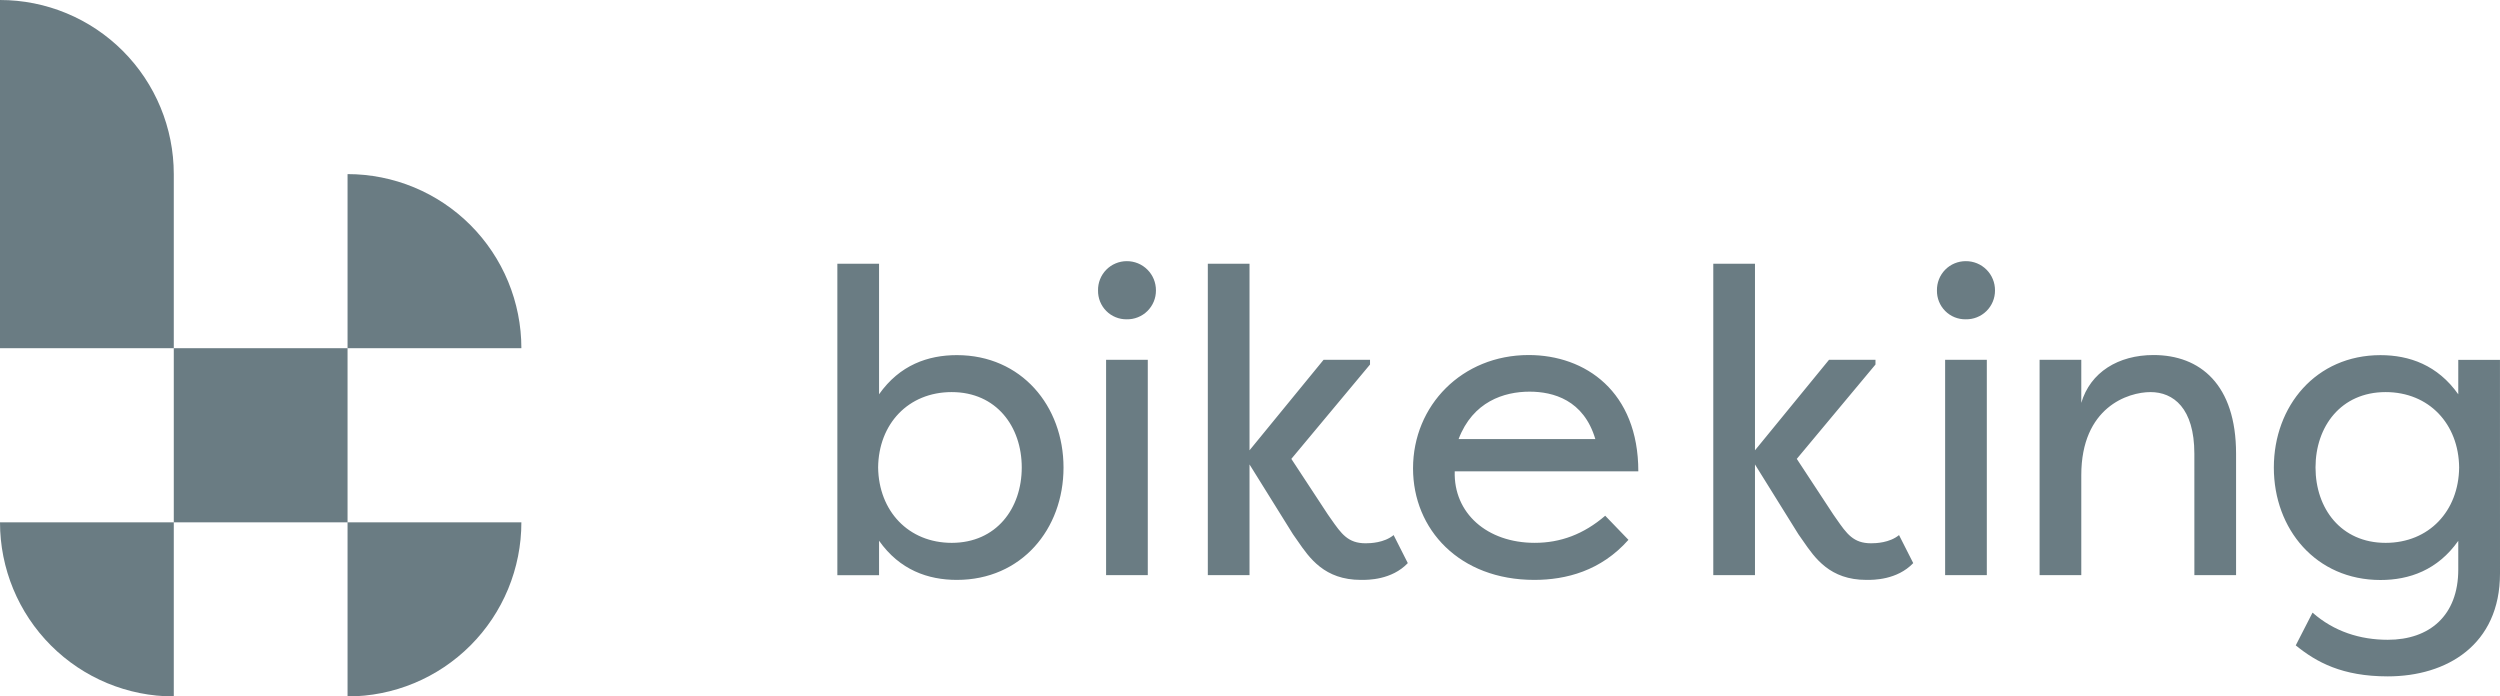
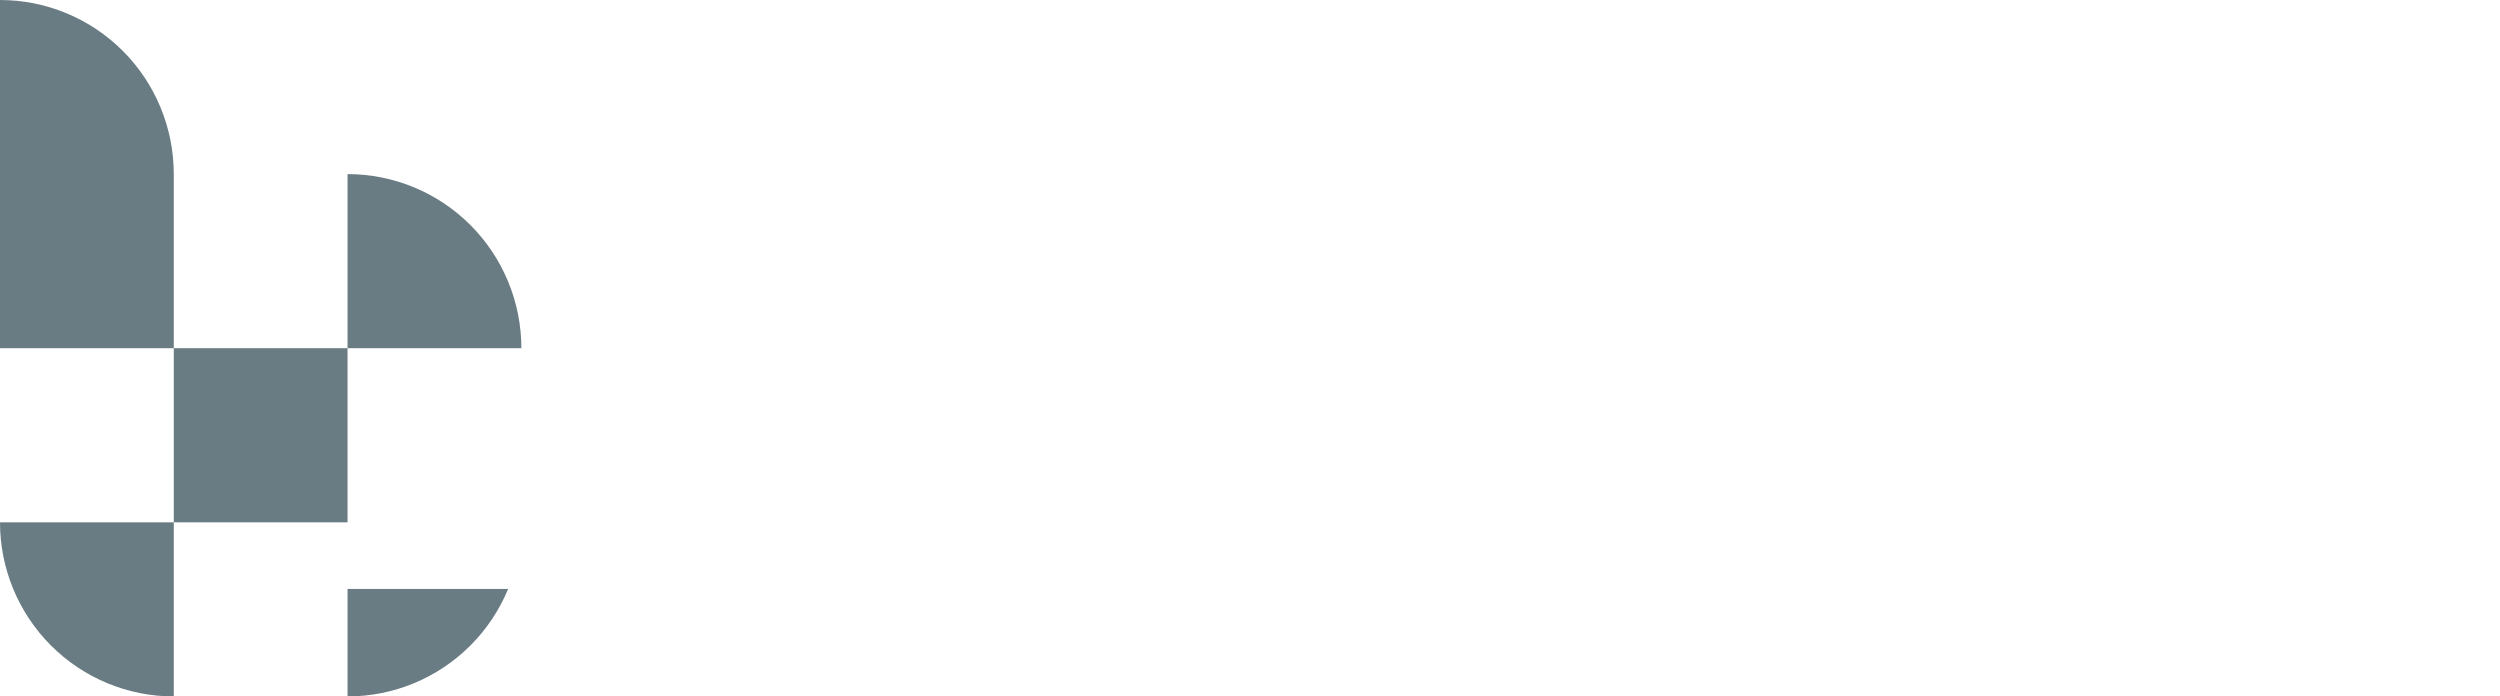
<svg xmlns="http://www.w3.org/2000/svg" width="140" height="39" viewBox="0 0 140 39" fill="none">
-   <path d="M9.732 9.75V19.5H0V0C2.581 0 5.056 1.027 6.882 2.856C8.707 4.684 9.732 7.164 9.732 9.75ZM0 29.25C0 31.836 1.025 34.316 2.85 36.144C4.676 37.973 7.151 39 9.732 39V39V29.25H0ZM9.732 19.5V29.25H19.463V19.5H9.732ZM19.463 9.75V19.5H29.197C29.197 18.22 28.945 16.952 28.456 15.769C27.967 14.586 27.25 13.511 26.346 12.605C25.442 11.7 24.369 10.982 23.188 10.492C22.007 10.002 20.742 9.75 19.463 9.75V9.75ZM19.463 29.25V39C20.742 39 22.007 38.748 23.188 38.258C24.369 37.769 25.442 37.05 26.346 36.145C27.25 35.24 27.967 34.165 28.456 32.982C28.945 31.799 29.197 30.531 29.197 29.25H19.463Z" fill="#6A7C83" />
-   <path fill-rule="evenodd" clip-rule="evenodd" d="M63.724 14.746C63.525 14.665 63.311 14.623 63.096 14.625C62.882 14.625 62.67 14.668 62.474 14.751C62.277 14.833 62.098 14.955 61.949 15.107C61.799 15.26 61.682 15.441 61.603 15.64C61.524 15.839 61.486 16.052 61.49 16.265C61.486 16.478 61.525 16.689 61.604 16.887C61.683 17.084 61.801 17.264 61.951 17.414C62.1 17.565 62.279 17.684 62.476 17.764C62.672 17.845 62.883 17.884 63.096 17.881C63.31 17.885 63.522 17.847 63.721 17.767C63.92 17.688 64.101 17.57 64.254 17.419C64.406 17.268 64.528 17.089 64.61 16.891C64.692 16.693 64.734 16.48 64.733 16.265C64.734 16.05 64.693 15.835 64.612 15.636C64.53 15.436 64.409 15.254 64.257 15.102C64.105 14.949 63.923 14.828 63.724 14.746ZM61.941 20.148H64.276V32.209H61.941V20.148ZM49.227 30.281C50.382 31.92 51.971 32.474 53.585 32.474C57.202 32.474 59.557 29.634 59.557 26.183C59.557 22.733 57.197 19.887 53.585 19.887C51.971 19.887 50.382 20.439 49.227 22.08V14.77H46.892V32.211H49.227V30.281ZM57.218 26.179C57.218 28.469 55.799 30.398 53.297 30.4C50.867 30.398 49.208 28.613 49.175 26.179C49.2 23.742 50.861 21.957 53.294 21.957C55.798 21.957 57.218 23.888 57.218 26.179ZM74.121 20.148H76.721V20.413L72.315 25.697L74.358 28.808C74.417 28.891 74.474 28.972 74.528 29.051C75.12 29.899 75.486 30.424 76.477 30.424C76.743 30.424 77.513 30.4 78.043 29.965L78.837 31.534C77.935 32.484 76.586 32.476 76.246 32.474L76.21 32.474C74.171 32.474 73.331 31.254 72.665 30.287C72.576 30.158 72.491 30.034 72.406 29.917L69.973 26.009V32.209H67.638V14.77H69.973V25.217L74.121 20.148ZM85.92 32.474C87.702 32.474 89.652 31.968 91.193 30.231L89.892 28.881C88.688 29.917 87.388 30.399 85.944 30.399C83.272 30.399 81.394 28.734 81.465 26.395H91.746C91.746 21.929 88.785 19.882 85.606 19.882C81.875 19.882 79.13 22.705 79.13 26.227C79.13 29.652 81.731 32.474 85.92 32.474ZM89.338 24.587H81.682C82.479 22.488 84.23 21.933 85.653 21.933C86.978 21.933 88.687 22.394 89.338 24.587ZM102.426 20.148H105.027V20.413L100.62 25.697L102.663 28.808C102.721 28.89 102.777 28.97 102.83 29.048L102.831 29.049C103.422 29.898 103.788 30.424 104.781 30.424C105.046 30.424 105.816 30.4 106.346 29.965L107.141 31.534C106.238 32.484 104.89 32.476 104.55 32.474L104.514 32.474C102.475 32.474 101.635 31.254 100.969 30.287C100.881 30.158 100.795 30.034 100.71 29.917L98.279 26.009V32.209H95.944V14.77H98.279V25.217L102.426 20.148ZM110.712 14.746C110.512 14.665 110.299 14.623 110.083 14.625C109.869 14.624 109.657 14.666 109.459 14.748C109.261 14.83 109.081 14.951 108.931 15.104C108.78 15.257 108.662 15.439 108.583 15.638C108.504 15.838 108.465 16.051 108.469 16.265C108.465 16.479 108.504 16.691 108.584 16.889C108.664 17.087 108.782 17.266 108.933 17.417C109.084 17.568 109.263 17.687 109.461 17.767C109.659 17.846 109.87 17.885 110.083 17.881C110.297 17.885 110.51 17.847 110.709 17.767C110.908 17.688 111.089 17.57 111.242 17.419C111.394 17.268 111.515 17.089 111.597 16.891C111.68 16.693 111.721 16.48 111.72 16.265C111.722 16.05 111.681 15.835 111.599 15.636C111.518 15.436 111.397 15.254 111.245 15.102C111.092 14.949 110.911 14.828 110.712 14.746ZM108.927 20.148H111.262V32.209H108.927V20.148ZM122.884 25.407C122.884 22.85 121.705 21.957 120.428 21.957C119.176 21.957 116.552 22.802 116.552 26.613V32.209H114.217V20.148H116.552V22.561C117.057 20.847 118.623 19.882 120.597 19.882C123.198 19.882 125.22 21.523 125.22 25.407V32.209H122.885L122.884 25.407ZM133.715 37.877C137.014 37.877 140 36.117 140 32.113L139.998 20.151H137.663V22.081C136.508 20.444 134.919 19.888 133.306 19.888C129.694 19.888 127.335 22.736 127.335 26.185C127.335 29.634 129.694 32.48 133.306 32.48C134.919 32.48 136.508 31.927 137.663 30.287V31.895C137.663 34.477 136.049 35.828 133.715 35.828C132.174 35.828 130.706 35.369 129.502 34.307L128.562 36.141C129.718 37.082 131.162 37.877 133.715 37.877ZM129.669 26.179C129.669 23.887 131.091 21.957 133.595 21.957C136.026 21.957 137.688 23.742 137.712 26.179C137.688 28.614 136.026 30.4 133.595 30.4C131.091 30.4 129.669 28.471 129.669 26.179Z" fill="#6A7C83" />
+   <path d="M9.732 9.75V19.5H0V0C2.581 0 5.056 1.027 6.882 2.856C8.707 4.684 9.732 7.164 9.732 9.75ZM0 29.25C0 31.836 1.025 34.316 2.85 36.144C4.676 37.973 7.151 39 9.732 39V39V29.25H0ZM9.732 19.5V29.25H19.463V19.5H9.732ZM19.463 9.75V19.5H29.197C29.197 18.22 28.945 16.952 28.456 15.769C27.967 14.586 27.25 13.511 26.346 12.605C25.442 11.7 24.369 10.982 23.188 10.492C22.007 10.002 20.742 9.75 19.463 9.75V9.75ZM19.463 29.25V39C20.742 39 22.007 38.748 23.188 38.258C24.369 37.769 25.442 37.05 26.346 36.145C27.25 35.24 27.967 34.165 28.456 32.982H19.463Z" fill="#6A7C83" />
</svg>